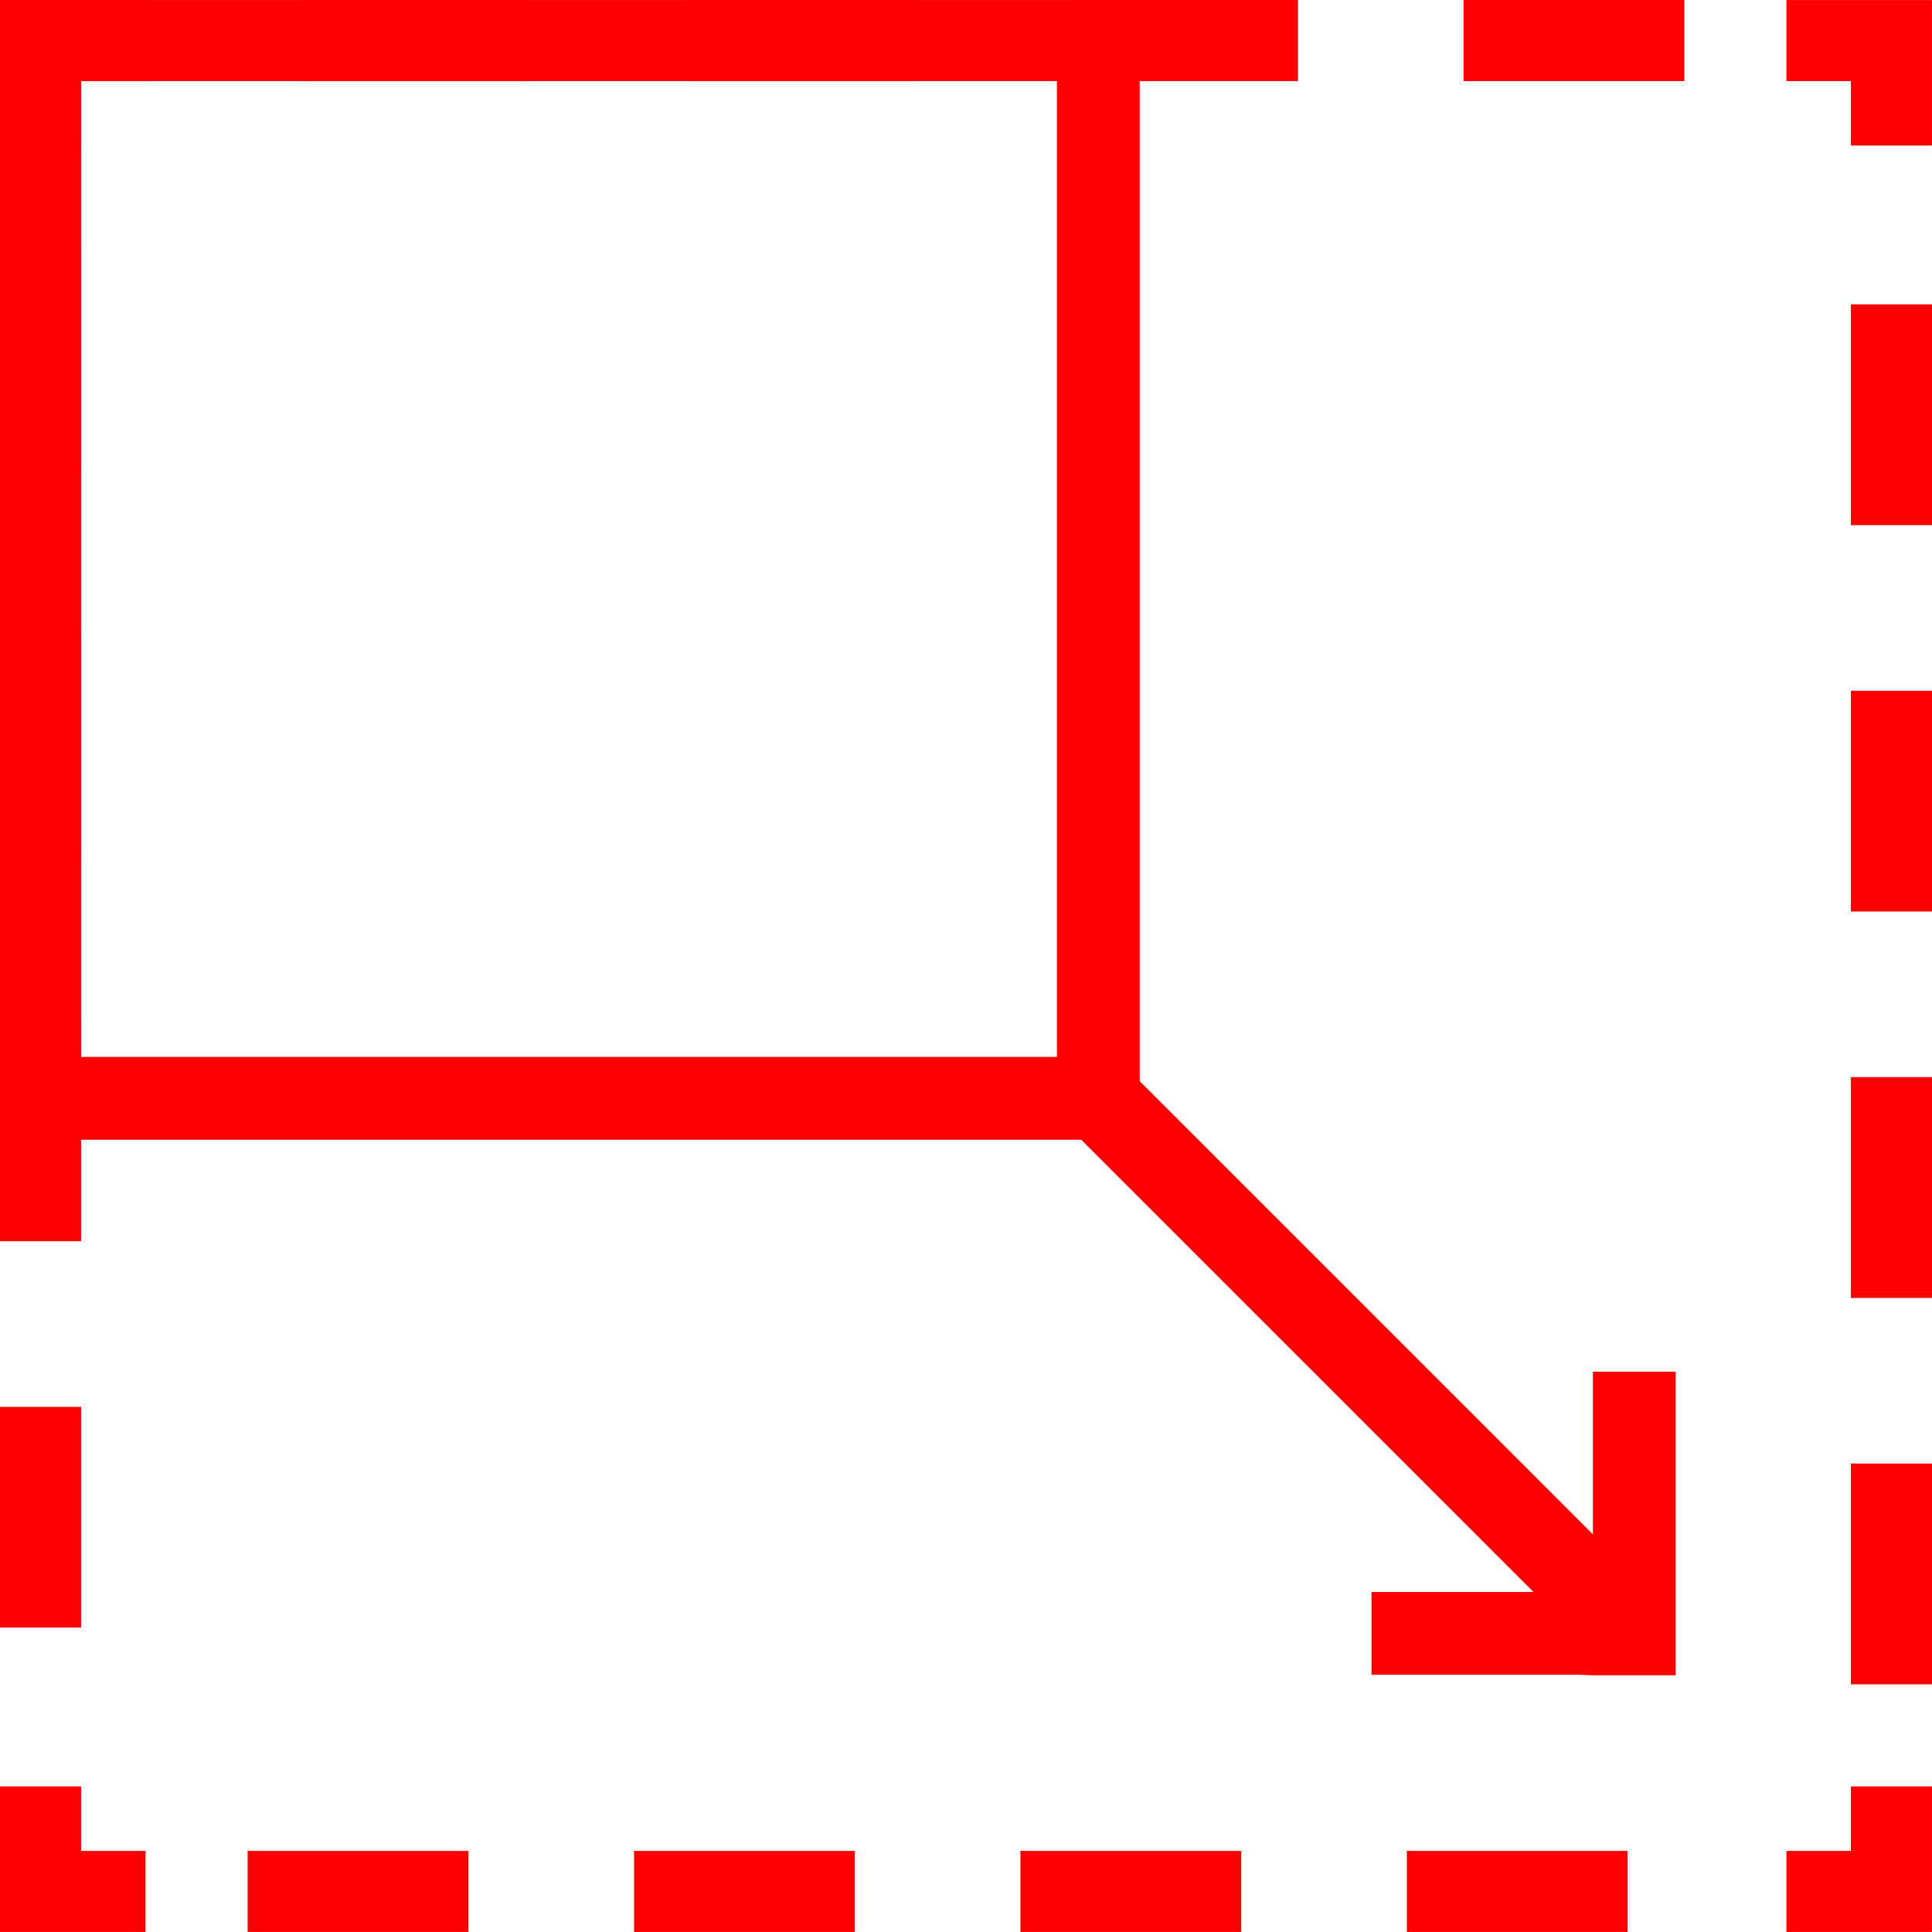
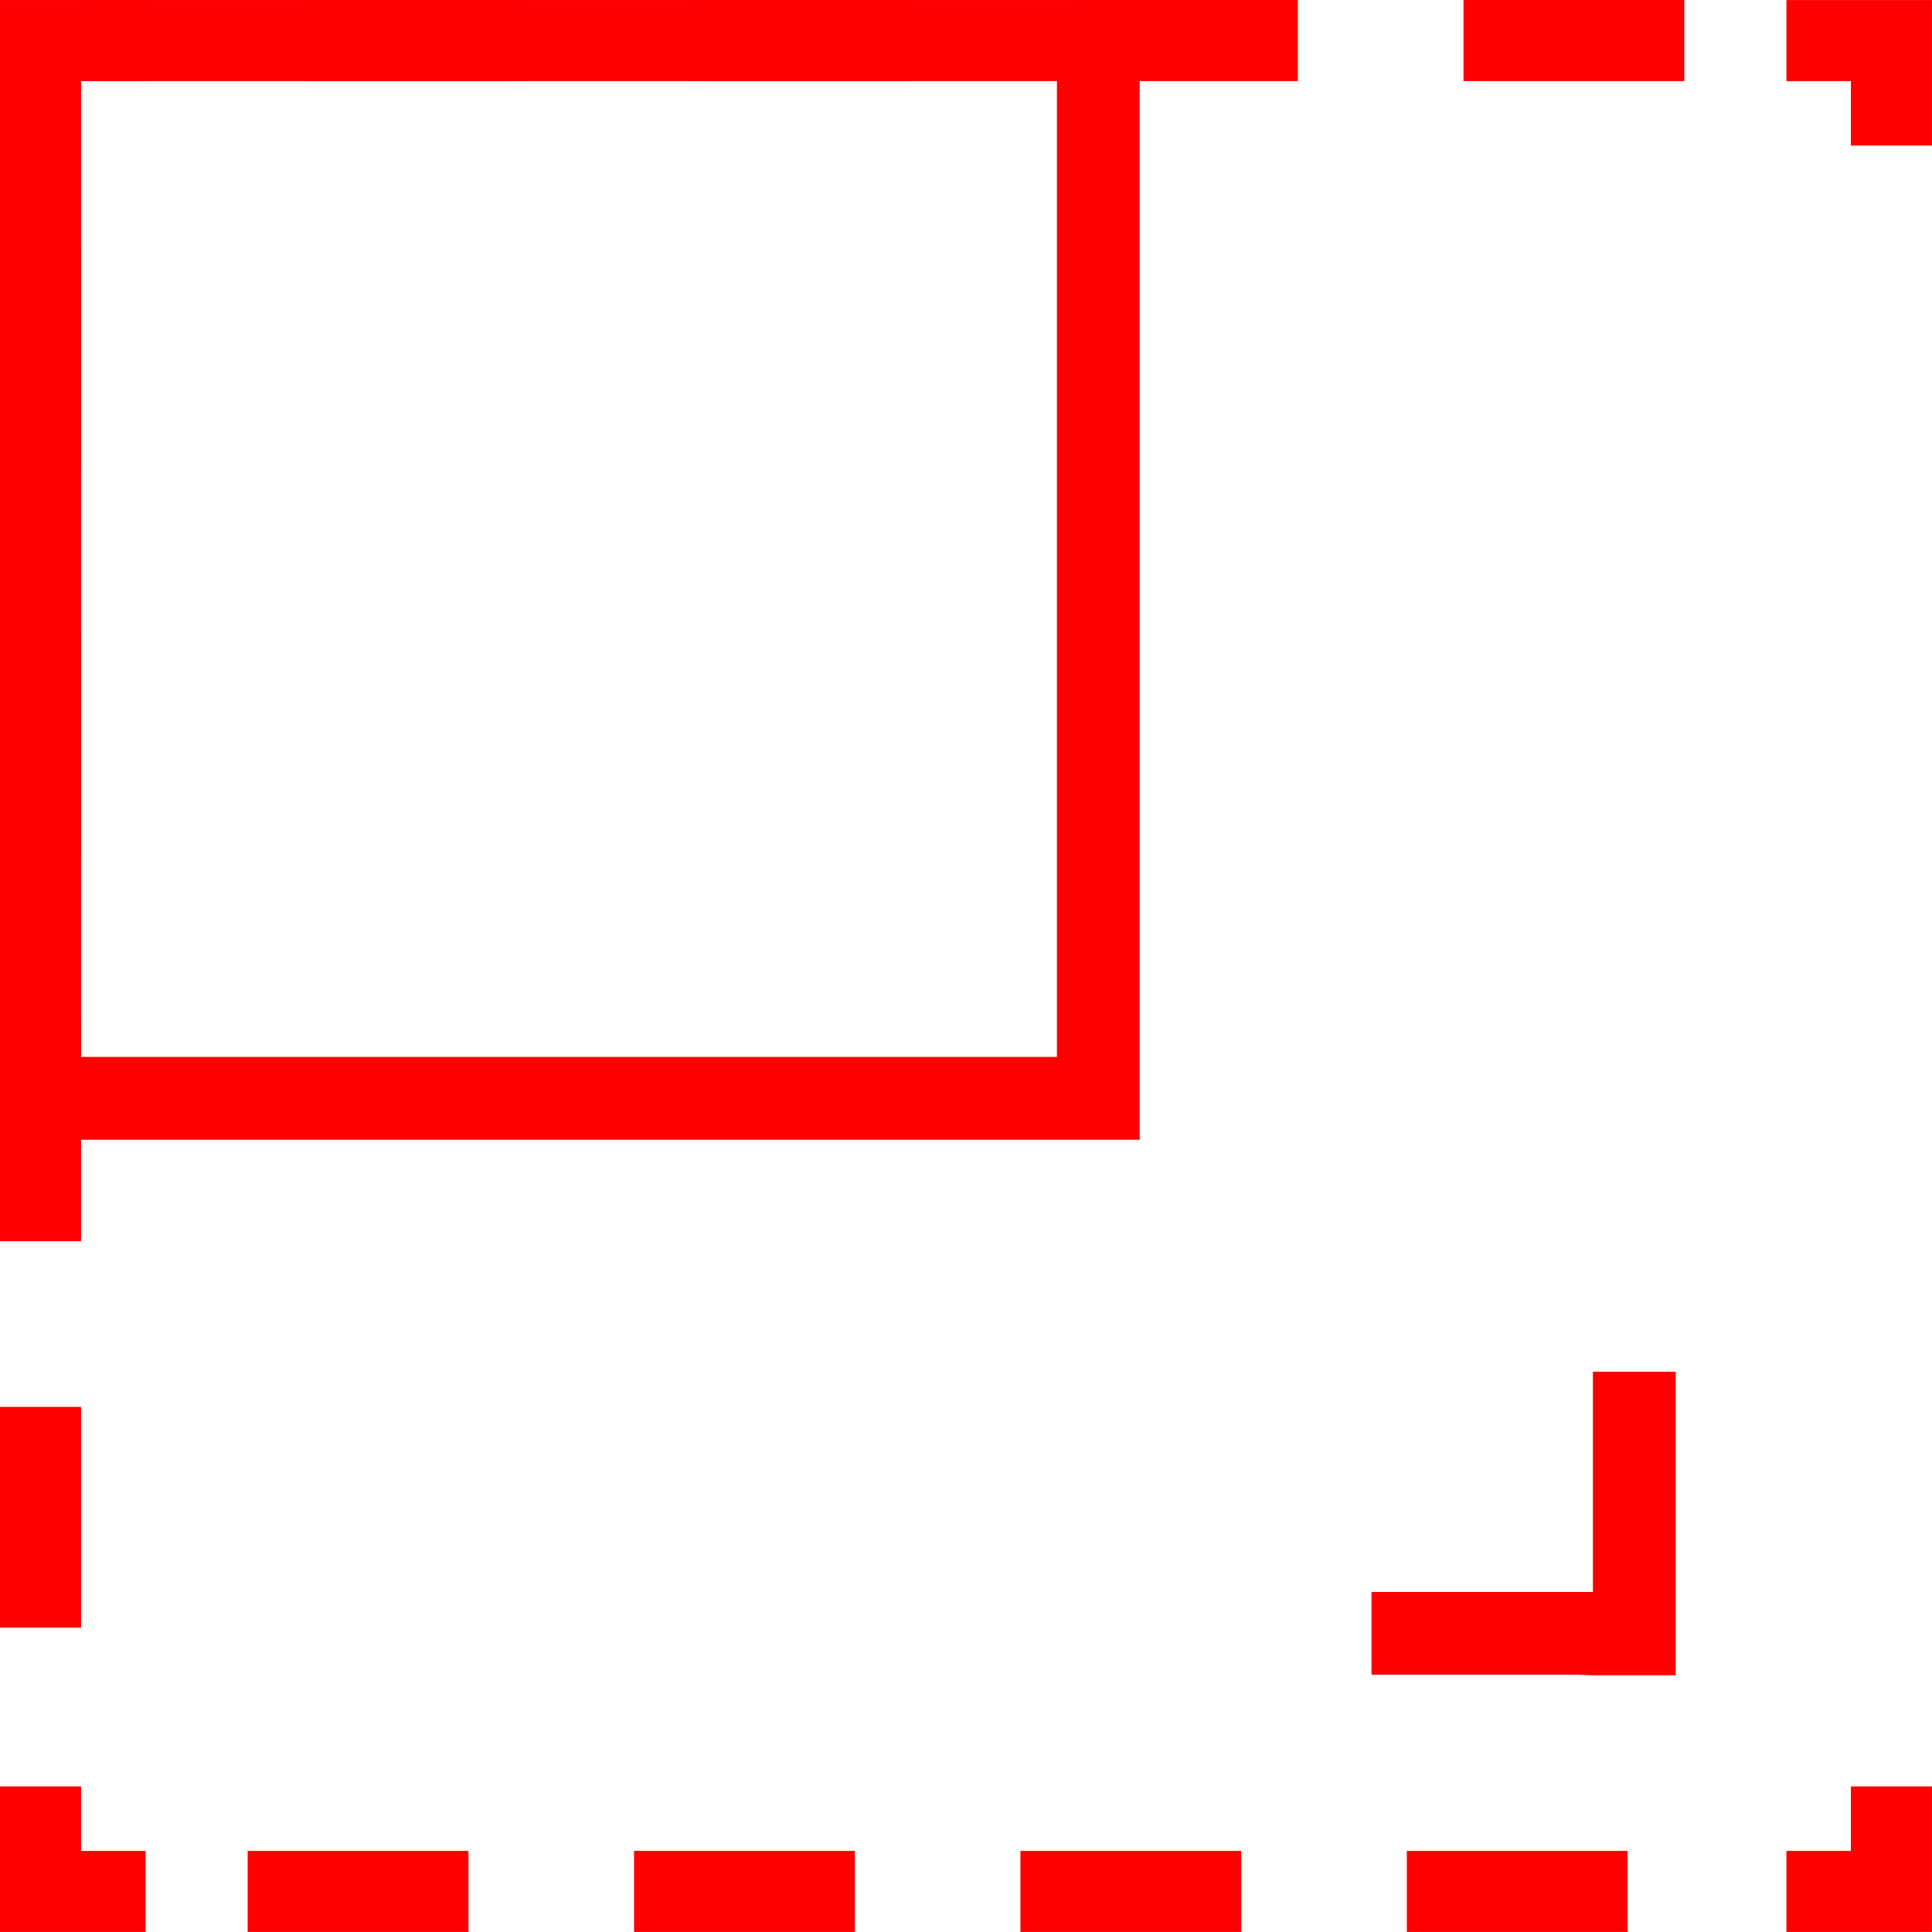
<svg xmlns="http://www.w3.org/2000/svg" width="70.001" height="70" viewBox="0 0 70.001 70">
  <g id="그룹_225" data-name="그룹 225" transform="translate(-446 -3073)">
-     <path id="패스_2071" data-name="패스 2071" d="M.062.063V5.336H3V3H5.336V.063Z" transform="translate(445.938 3072.938)" fill="red" />
+     <path id="패스_2071" data-name="패스 2071" d="M.062.063H3V3H5.336V.063Z" transform="translate(445.938 3072.938)" fill="red" />
    <path id="패스_2072" data-name="패스 2072" d="M11.089,3h8V.062h-8Zm14,0h8V.062h-8Zm14,0h8V.062h-8Zm14,0h8V.062h-8Z" transform="translate(445.938 3072.938)" fill="red" />
    <path id="패스_2073" data-name="패스 2073" d="M64.788.063V3h2.336V5.336h2.938V.063Z" transform="translate(445.938 3072.938)" fill="red" />
-     <path id="패스_2074" data-name="패스 2074" d="M67.124,61.089h2.939v-8H67.124Zm0-14h2.939v-8H67.124Zm0-14h2.939v-8H67.124Zm0-14h2.939v-8H67.124Z" transform="translate(445.938 3072.938)" fill="red" />
    <path id="패스_2075" data-name="패스 2075" d="M67.124,64.788v2.336H64.788v2.938h5.274V64.788Z" transform="translate(445.938 3072.938)" fill="red" />
    <path id="패스_2076" data-name="패스 2076" d="M9.035,70.062h8V67.124h-8Zm14,0h8V67.124h-8Zm14,0h8V67.124h-8Zm14,0h8V67.124h-8Z" transform="translate(445.938 3072.938)" fill="red" />
    <path id="패스_2077" data-name="패스 2077" d="M.062,64.788v5.274H5.336V67.124H3V64.788Z" transform="translate(445.938 3072.938)" fill="red" />
    <path id="패스_2078" data-name="패스 2078" d="M.062,59.035H3v-8H.062Zm0-14H3v-8H.062Zm0-14H3v-8H.062Zm0-14H3v-8H.062Z" transform="translate(445.938 3072.938)" fill="red" />
    <path id="패스_2079" data-name="패스 2079" d="M3,3H38.357V38.356H3ZM.062,41.357H41.356V.063H.062Z" transform="translate(445.938 3072.938)" fill="red" />
-     <rect id="사각형_412" data-name="사각형 412" width="3" height="28.039" transform="translate(484.099 3113.22) rotate(-45.001)" fill="red" />
    <path id="패스_2080" data-name="패스 2080" d="M57.777,60.762l-.5-.019H49.755v-3h8.022V49.762h3v11Z" transform="translate(445.938 3072.938)" fill="red" />
  </g>
</svg>